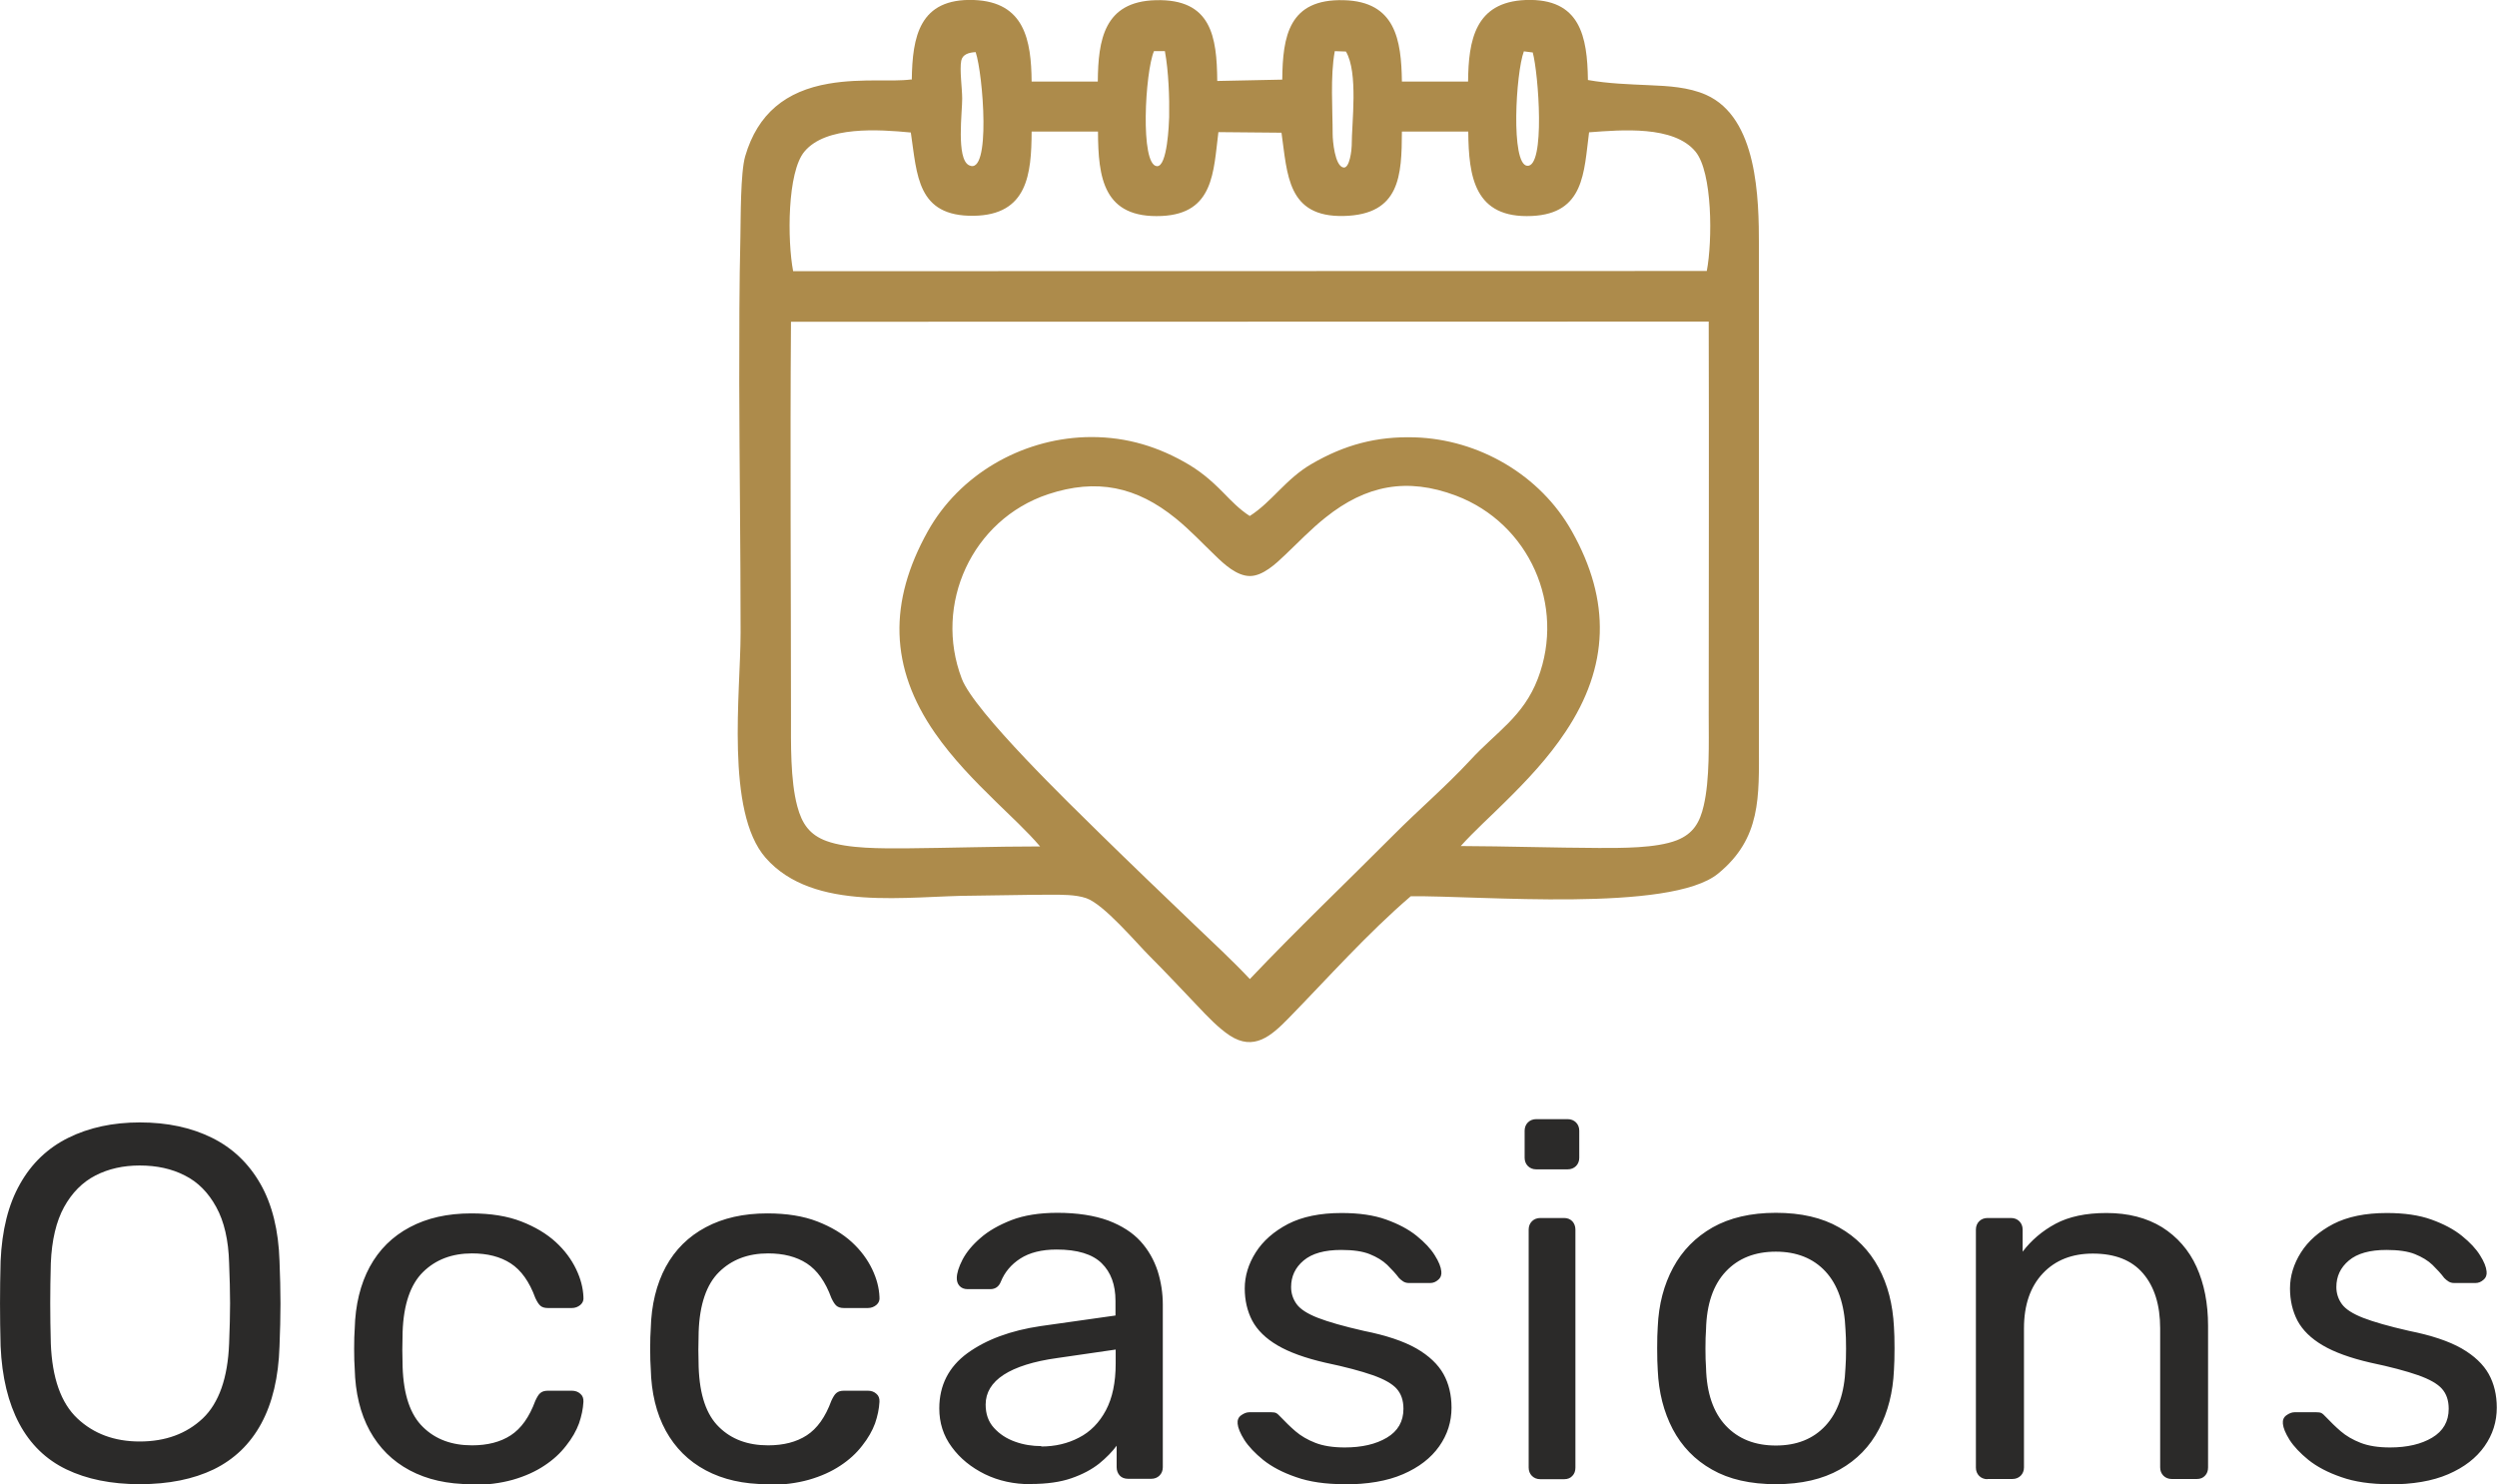
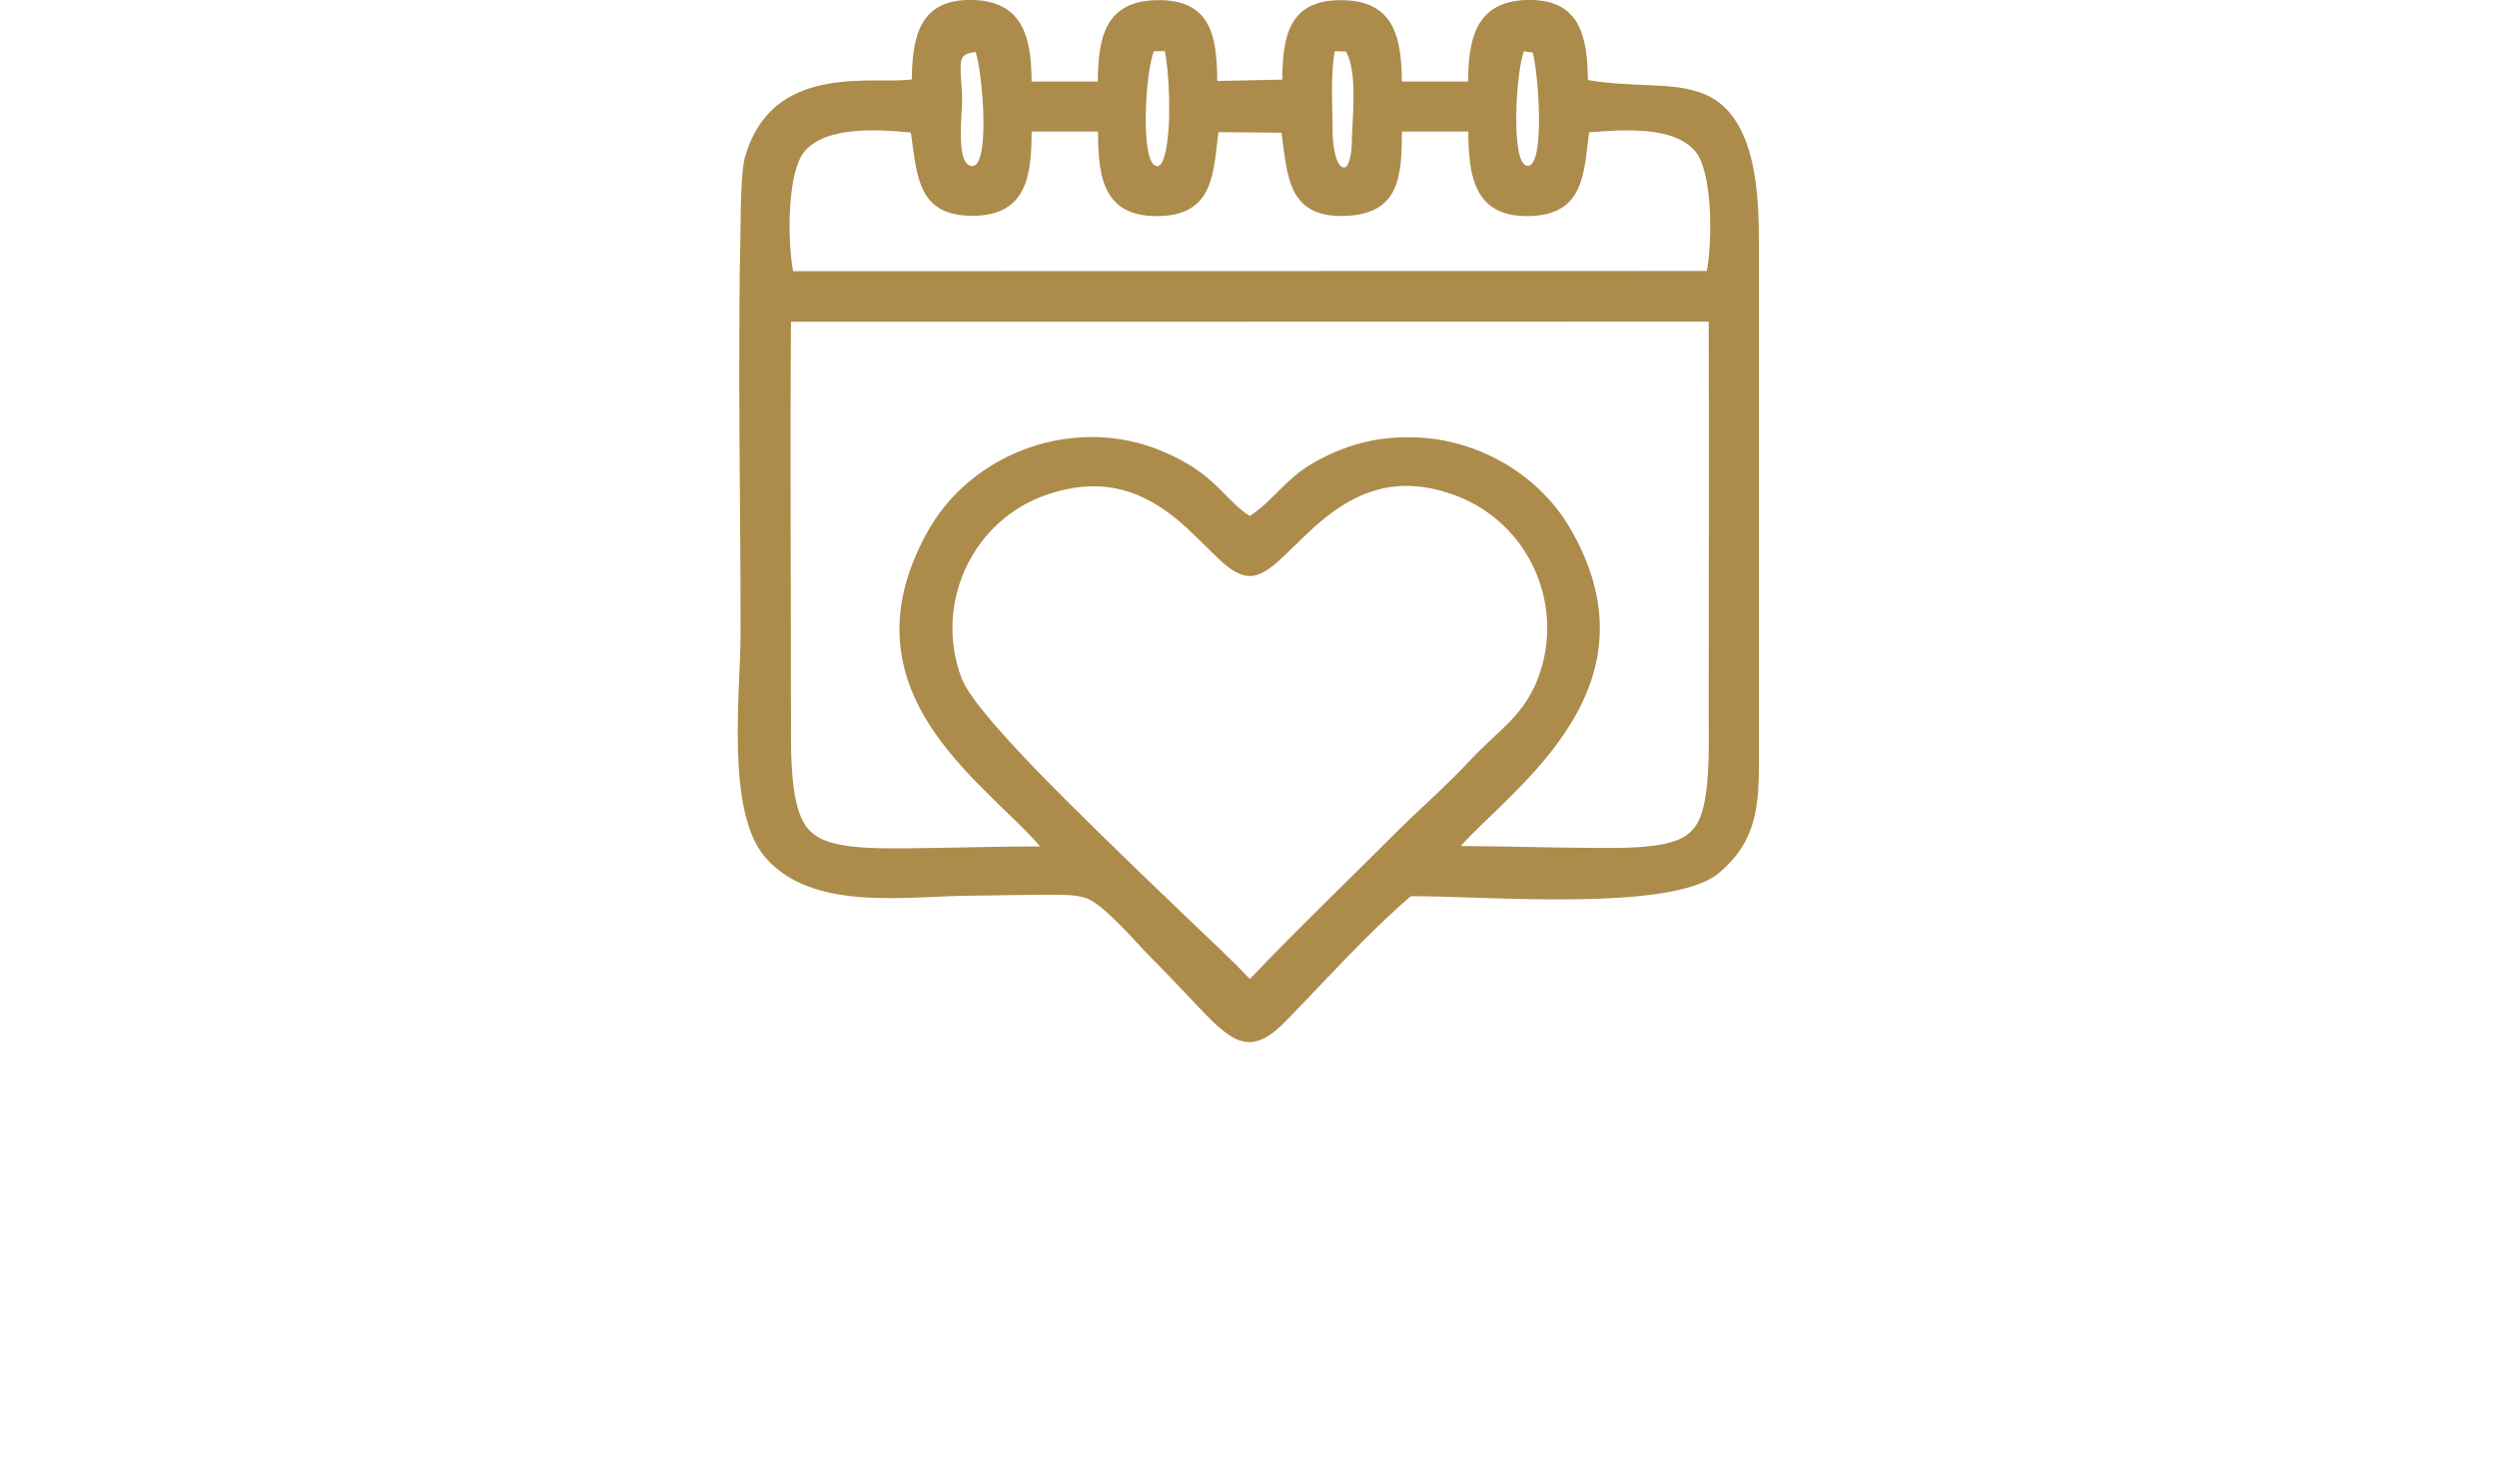
<svg xmlns="http://www.w3.org/2000/svg" xml:space="preserve" width="26.716mm" height="15.882mm" version="1.1" style="shape-rendering:geometricPrecision; text-rendering:geometricPrecision; image-rendering:optimizeQuality; fill-rule:evenodd; clip-rule:evenodd" viewBox="0 0 129.81 77.17">
  <defs>
    <style type="text/css">
   
    .fil0 {fill:#AD8B4B}
    .fil1 {fill:#2B2A29;fill-rule:nonzero}
   
  </style>
  </defs>
  <g id="Layer_x0020_1">
    <path class="fil0" d="M47.4 4.15c0.03,-2.24 0.39,-4.25 3.23,-4.15 2.64,0.1 2.98,2.1 3,4.24l3.44 -0c0.02,-2.16 0.32,-4.16 3.01,-4.23 2.9,-0.08 3.18,1.9 3.2,4.2l3.38 -0.07c0.02,-2.26 0.34,-4.21 3.2,-4.13 2.69,0.07 2.99,2.07 3.02,4.23l3.44 0c0.02,-2.14 0.36,-4.14 3,-4.24 2.84,-0.1 3.2,1.91 3.23,4.16 1.07,0.19 2.12,0.22 3.2,0.27 0.97,0.04 2.04,0.1 2.94,0.5 2.68,1.19 2.75,5.38 2.75,7.84l0 25.96c0,2.69 0.13,4.85 -2.12,6.69 -2.48,2.04 -12.4,1.14 -15.98,1.18 -2.25,1.93 -4.29,4.23 -6.36,6.35 -0.9,0.92 -1.8,1.71 -3.05,0.89 -0.58,-0.38 -1.17,-1 -1.65,-1.51 -0.84,-0.88 -1.66,-1.76 -2.52,-2.62 -0.71,-0.71 -2.37,-2.69 -3.29,-3.01 -0.55,-0.19 -1.29,-0.18 -1.86,-0.18 -1.33,0 -2.67,0.04 -4,0.05 -3.39,0 -8.31,0.88 -10.81,-1.97 -2.1,-2.4 -1.3,-8.62 -1.3,-11.7 0,-4.33 -0.06,-8.66 -0.07,-12.98 -0,-2.54 0,-5.09 0.06,-7.63 0.02,-0.94 0,-3.31 0.25,-4.17 0.65,-2.22 2.12,-3.39 4.34,-3.77 0.86,-0.15 1.73,-0.17 2.6,-0.17 0.52,-0 1.16,0.02 1.7,-0.05zm28.54 39.84c2.4,0.01 4.79,0.09 7.19,0.1 1.16,0 2.96,0.02 4.04,-0.4 0.86,-0.34 1.2,-0.93 1.4,-1.8 0.32,-1.37 0.26,-3.27 0.26,-4.68 0,-6.83 0.02,-13.66 0,-20.49l-47.71 0.01c-0.05,6.83 -0,13.65 -0,20.48 -0,1.41 -0.04,3.35 0.33,4.72 0.24,0.9 0.64,1.48 1.52,1.8 1.12,0.41 2.89,0.38 4.08,0.38 2.34,-0.02 4.68,-0.1 7.02,-0.1 -0.69,-0.81 -1.54,-1.58 -2.28,-2.31 -1.14,-1.11 -2.27,-2.27 -3.18,-3.58 -2.38,-3.42 -2.42,-6.83 -0.38,-10.49 1.64,-2.94 4.83,-4.78 8.18,-4.9 1.86,-0.06 3.53,0.38 5.14,1.28 0.81,0.45 1.39,0.94 2.03,1.59 0.46,0.47 0.85,0.88 1.39,1.23 1.16,-0.74 1.87,-1.93 3.22,-2.71 1.7,-0.99 3.37,-1.44 5.35,-1.38 3.34,0.1 6.54,1.96 8.18,4.89 2.03,3.61 1.94,7.02 -0.34,10.43 -0.89,1.34 -2,2.52 -3.14,3.64 -0.75,0.75 -1.59,1.5 -2.31,2.3zm-10.96 6.91c2.42,-2.55 4.97,-4.98 7.45,-7.47 1.32,-1.33 2.73,-2.53 4.01,-3.91 1.35,-1.47 2.75,-2.25 3.51,-4.24 1.45,-3.8 -0.45,-8.07 -4.26,-9.51 -2.55,-0.96 -4.68,-0.54 -6.77,1.13 -0.77,0.61 -1.42,1.3 -2.13,1.97 -0.46,0.44 -1.14,1.08 -1.81,1.08 -0.68,-0 -1.34,-0.61 -1.8,-1.06 -0.68,-0.65 -1.31,-1.33 -2.05,-1.93 -2.04,-1.66 -4.12,-2.1 -6.65,-1.26 -3.95,1.32 -5.96,5.72 -4.48,9.59 0.66,1.73 5.71,6.6 7.16,8.03 1.62,1.59 3.27,3.17 4.91,4.74 0.96,0.92 2,1.88 2.92,2.86zm-23.75 -36.8l47.5 -0.01c0.3,-1.57 0.3,-5.14 -0.59,-6.21 -1.13,-1.36 -3.82,-1.13 -5.53,-1 -0.27,2.08 -0.24,4.22 -2.97,4.35 -2.99,0.14 -3.29,-2.04 -3.31,-4.39l-3.45 0c-0.01,2.29 -0.09,4.32 -3.02,4.39 -2.94,0.07 -2.93,-2.15 -3.24,-4.33l-3.28 -0.03c-0.26,2.06 -0.23,4.23 -2.94,4.36 -3.05,0.14 -3.31,-2 -3.32,-4.39l-3.45 -0c-0.01,2.21 -0.21,4.34 -3.01,4.38 -2.95,0.04 -2.94,-2.11 -3.27,-4.33 -1.67,-0.16 -4.41,-0.35 -5.53,0.99 -0.9,1.07 -0.89,4.63 -0.59,6.21zm19.33 -11.44l-0.57 -0c-0.46,1.08 -0.73,5.91 0.15,5.98 0.55,0.05 0.63,-2.23 0.64,-2.55 0.02,-0.99 -0.03,-2.39 -0.22,-3.42zm-9.84 0.05c-0.33,0.02 -0.68,0.1 -0.75,0.45 -0.09,0.46 0.05,1.45 0.05,1.96 0.01,0.67 -0.32,3.13 0.35,3.47 1.17,0.6 0.73,-4.77 0.35,-5.88zm19.26 -0.03l-0.59 -0.02c-0.24,1.31 -0.11,3.02 -0.11,4.32 0,0.32 0.11,1.65 0.56,1.73 0.33,0.06 0.43,-0.95 0.43,-1.13 0,-1.21 0.35,-3.8 -0.3,-4.9zm9.71 0.05l-0.47 -0.06c-0.42,1.13 -0.69,5.86 0.17,5.95 0.96,0.1 0.59,-4.81 0.29,-5.9z" />
-     <path class="fil1" d="M7.26 77.17c-1.48,0 -2.75,-0.26 -3.81,-0.77 -1.06,-0.51 -1.88,-1.31 -2.45,-2.38 -0.57,-1.07 -0.9,-2.41 -0.97,-4.03 -0.02,-0.77 -0.03,-1.5 -0.03,-2.21 0,-0.71 0.01,-1.44 0.03,-2.21 0.07,-1.6 0.4,-2.94 1.01,-4.01 0.6,-1.07 1.44,-1.87 2.51,-2.4 1.07,-0.53 2.31,-0.8 3.72,-0.8 1.43,0 2.68,0.27 3.75,0.8 1.07,0.53 1.91,1.33 2.52,2.4 0.61,1.07 0.94,2.41 0.99,4.01 0.03,0.77 0.05,1.5 0.05,2.21 0,0.71 -0.02,1.44 -0.05,2.21 -0.05,1.62 -0.37,2.96 -0.95,4.03 -0.58,1.07 -1.41,1.86 -2.47,2.38 -1.06,0.51 -2.34,0.77 -3.84,0.77zm0 -2.22c1.34,0 2.43,-0.4 3.28,-1.2 0.84,-0.8 1.3,-2.1 1.37,-3.89 0.03,-0.78 0.05,-1.48 0.05,-2.1 0,-0.62 -0.02,-1.31 -0.05,-2.08 -0.03,-1.2 -0.26,-2.18 -0.67,-2.92 -0.41,-0.75 -0.95,-1.3 -1.63,-1.64 -0.68,-0.35 -1.46,-0.52 -2.35,-0.52 -0.85,0 -1.62,0.17 -2.3,0.52 -0.68,0.35 -1.22,0.9 -1.63,1.64 -0.41,0.75 -0.64,1.72 -0.69,2.92 -0.02,0.77 -0.03,1.46 -0.03,2.08 0,0.62 0.01,1.32 0.03,2.1 0.07,1.79 0.53,3.09 1.38,3.89 0.85,0.8 1.93,1.2 3.24,1.2zm17.24 2.22c-1.24,0 -2.3,-0.24 -3.2,-0.72 -0.9,-0.48 -1.59,-1.17 -2.08,-2.06 -0.49,-0.9 -0.75,-1.97 -0.78,-3.22 -0.02,-0.26 -0.03,-0.61 -0.03,-1.04 0,-0.44 0.01,-0.78 0.03,-1.04 0.03,-1.25 0.3,-2.33 0.78,-3.22 0.49,-0.9 1.18,-1.58 2.08,-2.06 0.9,-0.48 1.96,-0.72 3.2,-0.72 1.01,0 1.88,0.14 2.6,0.42 0.72,0.28 1.32,0.64 1.79,1.07 0.47,0.43 0.82,0.91 1.06,1.41 0.24,0.5 0.36,0.98 0.38,1.44 0.02,0.17 -0.03,0.31 -0.16,0.42 -0.12,0.1 -0.27,0.16 -0.44,0.16l-1.25 0c-0.17,0 -0.3,-0.04 -0.39,-0.12 -0.09,-0.08 -0.17,-0.21 -0.26,-0.4 -0.31,-0.85 -0.74,-1.45 -1.28,-1.8 -0.54,-0.35 -1.21,-0.52 -2.01,-0.52 -1.04,0 -1.89,0.32 -2.55,0.97 -0.65,0.64 -1.01,1.68 -1.06,3.11 -0.02,0.63 -0.02,1.24 0,1.83 0.05,1.45 0.4,2.48 1.06,3.12 0.65,0.64 1.5,0.95 2.55,0.95 0.8,0 1.47,-0.17 2.01,-0.52 0.54,-0.35 0.97,-0.95 1.28,-1.8 0.09,-0.19 0.17,-0.33 0.26,-0.4 0.09,-0.08 0.22,-0.12 0.39,-0.12l1.25 0c0.17,0 0.32,0.05 0.44,0.16 0.12,0.1 0.17,0.24 0.16,0.42 -0.02,0.37 -0.1,0.74 -0.23,1.12 -0.14,0.38 -0.36,0.77 -0.67,1.16 -0.3,0.39 -0.68,0.74 -1.14,1.04 -0.45,0.3 -1,0.55 -1.63,0.73 -0.64,0.18 -1.35,0.27 -2.15,0.27zm15.39 0c-1.24,0 -2.3,-0.24 -3.2,-0.72 -0.9,-0.48 -1.59,-1.17 -2.08,-2.06 -0.49,-0.9 -0.75,-1.97 -0.78,-3.22 -0.02,-0.26 -0.03,-0.61 -0.03,-1.04 0,-0.44 0.01,-0.78 0.03,-1.04 0.03,-1.25 0.3,-2.33 0.78,-3.22 0.49,-0.9 1.18,-1.58 2.08,-2.06 0.9,-0.48 1.96,-0.72 3.2,-0.72 1.01,0 1.88,0.14 2.6,0.42 0.72,0.28 1.32,0.64 1.79,1.07 0.47,0.43 0.82,0.91 1.06,1.41 0.24,0.5 0.36,0.98 0.38,1.44 0.02,0.17 -0.03,0.31 -0.16,0.42 -0.12,0.1 -0.27,0.16 -0.44,0.16l-1.25 0c-0.17,0 -0.3,-0.04 -0.39,-0.12 -0.09,-0.08 -0.17,-0.21 -0.26,-0.4 -0.31,-0.85 -0.74,-1.45 -1.28,-1.8 -0.54,-0.35 -1.21,-0.52 -2.01,-0.52 -1.04,0 -1.89,0.32 -2.55,0.97 -0.65,0.64 -1.01,1.68 -1.06,3.11 -0.02,0.63 -0.02,1.24 0,1.83 0.05,1.45 0.4,2.48 1.06,3.12 0.65,0.64 1.5,0.95 2.55,0.95 0.8,0 1.47,-0.17 2.01,-0.52 0.54,-0.35 0.97,-0.95 1.28,-1.8 0.09,-0.19 0.17,-0.33 0.26,-0.4 0.09,-0.08 0.22,-0.12 0.39,-0.12l1.25 0c0.17,0 0.32,0.05 0.44,0.16 0.12,0.1 0.17,0.24 0.16,0.42 -0.02,0.37 -0.1,0.74 -0.23,1.12 -0.14,0.38 -0.36,0.77 -0.67,1.16 -0.3,0.39 -0.68,0.74 -1.14,1.04 -0.45,0.3 -1,0.55 -1.63,0.73 -0.64,0.18 -1.35,0.27 -2.15,0.27zm13.69 0c-0.87,0 -1.66,-0.17 -2.38,-0.52 -0.71,-0.35 -1.29,-0.82 -1.72,-1.41 -0.44,-0.59 -0.65,-1.26 -0.65,-2.01 0,-1.2 0.49,-2.16 1.46,-2.87 0.98,-0.71 2.25,-1.18 3.81,-1.41l3.89 -0.55 0 -0.76c0,-0.84 -0.24,-1.49 -0.72,-1.96 -0.48,-0.47 -1.26,-0.71 -2.34,-0.71 -0.78,0 -1.41,0.16 -1.89,0.47 -0.48,0.31 -0.81,0.71 -1.01,1.2 -0.1,0.26 -0.29,0.39 -0.55,0.39l-1.17 0c-0.19,0 -0.33,-0.06 -0.43,-0.17 -0.1,-0.11 -0.14,-0.25 -0.14,-0.4 0,-0.26 0.1,-0.58 0.3,-0.97 0.2,-0.38 0.51,-0.76 0.93,-1.12 0.42,-0.37 0.95,-0.67 1.61,-0.93 0.65,-0.25 1.45,-0.38 2.39,-0.38 1.04,0 1.92,0.14 2.64,0.4 0.71,0.27 1.27,0.63 1.68,1.08 0.41,0.45 0.7,0.97 0.89,1.54 0.18,0.57 0.27,1.16 0.27,1.75l0 8.46c0,0.17 -0.06,0.32 -0.17,0.43 -0.11,0.11 -0.26,0.17 -0.43,0.17l-1.2 0c-0.19,0 -0.34,-0.06 -0.44,-0.17 -0.1,-0.11 -0.16,-0.26 -0.16,-0.43l0 -1.12c-0.23,0.31 -0.53,0.62 -0.91,0.93 -0.38,0.3 -0.86,0.56 -1.44,0.76 -0.57,0.2 -1.28,0.3 -2.12,0.3zm0.55 -1.96c0.71,0 1.37,-0.15 1.96,-0.46 0.59,-0.3 1.06,-0.78 1.4,-1.42 0.34,-0.64 0.51,-1.45 0.51,-2.43l0 -0.73 -3.03 0.44c-1.24,0.17 -2.17,0.47 -2.79,0.87 -0.63,0.41 -0.94,0.93 -0.94,1.55 0,0.49 0.14,0.89 0.43,1.21 0.29,0.32 0.65,0.56 1.1,0.72 0.44,0.16 0.9,0.23 1.37,0.23zm15.75 1.96c-0.97,0 -1.81,-0.12 -2.51,-0.37 -0.7,-0.24 -1.26,-0.54 -1.7,-0.89 -0.43,-0.35 -0.76,-0.7 -0.98,-1.04 -0.22,-0.35 -0.33,-0.63 -0.35,-0.84 -0.02,-0.19 0.04,-0.34 0.18,-0.44 0.14,-0.1 0.28,-0.16 0.42,-0.16l1.15 0c0.1,0 0.19,0.01 0.25,0.04 0.06,0.03 0.14,0.1 0.25,0.22 0.23,0.24 0.48,0.49 0.76,0.73 0.28,0.24 0.62,0.44 1.03,0.6 0.41,0.16 0.92,0.24 1.53,0.24 0.89,0 1.62,-0.17 2.19,-0.51 0.57,-0.34 0.86,-0.84 0.86,-1.5 0,-0.44 -0.12,-0.78 -0.35,-1.04 -0.23,-0.26 -0.65,-0.5 -1.25,-0.71 -0.6,-0.21 -1.42,-0.43 -2.47,-0.65 -1.04,-0.24 -1.87,-0.54 -2.48,-0.9 -0.61,-0.36 -1.04,-0.78 -1.31,-1.28 -0.26,-0.5 -0.39,-1.06 -0.39,-1.68 0,-0.64 0.19,-1.27 0.57,-1.87 0.38,-0.6 0.94,-1.09 1.68,-1.48 0.74,-0.38 1.67,-0.57 2.78,-0.57 0.91,0 1.68,0.11 2.32,0.34 0.64,0.23 1.17,0.51 1.59,0.85 0.42,0.34 0.73,0.67 0.94,1.01 0.21,0.33 0.32,0.61 0.34,0.84 0.02,0.17 -0.03,0.32 -0.16,0.43 -0.12,0.11 -0.26,0.17 -0.42,0.17l-1.1 0c-0.12,0 -0.22,-0.03 -0.3,-0.08 -0.08,-0.05 -0.15,-0.11 -0.22,-0.18 -0.17,-0.23 -0.38,-0.45 -0.61,-0.68 -0.24,-0.23 -0.54,-0.41 -0.91,-0.56 -0.37,-0.15 -0.87,-0.22 -1.48,-0.22 -0.87,0 -1.52,0.18 -1.96,0.55 -0.44,0.37 -0.65,0.83 -0.65,1.38 0,0.33 0.1,0.63 0.29,0.89 0.19,0.26 0.56,0.5 1.1,0.71 0.54,0.21 1.34,0.44 2.4,0.68 1.15,0.23 2.05,0.53 2.72,0.91 0.66,0.38 1.13,0.83 1.41,1.33 0.28,0.5 0.42,1.09 0.42,1.75 0,0.73 -0.21,1.4 -0.64,2.01 -0.43,0.61 -1.05,1.09 -1.88,1.45 -0.83,0.36 -1.85,0.53 -3.07,0.53zm10.19 -0.26c-0.17,0 -0.32,-0.06 -0.43,-0.17 -0.11,-0.11 -0.17,-0.26 -0.17,-0.43l0 -12.38c0,-0.17 0.06,-0.32 0.17,-0.43 0.11,-0.11 0.26,-0.17 0.43,-0.17l1.25 0c0.17,0 0.31,0.06 0.42,0.17 0.1,0.11 0.16,0.26 0.16,0.43l0 12.38c0,0.17 -0.05,0.32 -0.16,0.43 -0.1,0.11 -0.24,0.17 -0.42,0.17l-1.25 0zm-0.21 -16.11c-0.17,0 -0.32,-0.06 -0.43,-0.17 -0.11,-0.11 -0.17,-0.26 -0.17,-0.43l0 -1.41c0,-0.17 0.06,-0.32 0.17,-0.43 0.11,-0.11 0.26,-0.17 0.43,-0.17l1.64 0c0.17,0 0.32,0.06 0.43,0.17 0.11,0.11 0.17,0.26 0.17,0.43l0 1.41c0,0.17 -0.06,0.32 -0.17,0.43 -0.11,0.11 -0.26,0.17 -0.43,0.17l-1.64 0zm12.46 16.37c-1.32,0 -2.43,-0.25 -3.32,-0.76 -0.89,-0.5 -1.57,-1.21 -2.04,-2.1 -0.47,-0.9 -0.73,-1.92 -0.78,-3.07 -0.02,-0.3 -0.03,-0.67 -0.03,-1.14 0,-0.46 0.01,-0.83 0.03,-1.11 0.05,-1.17 0.32,-2.19 0.8,-3.08 0.48,-0.89 1.16,-1.58 2.05,-2.09 0.89,-0.5 1.98,-0.76 3.29,-0.76 1.31,0 2.4,0.25 3.29,0.76 0.89,0.5 1.57,1.2 2.05,2.09 0.48,0.89 0.74,1.91 0.8,3.08 0.02,0.28 0.03,0.65 0.03,1.11 0,0.46 -0.01,0.84 -0.03,1.14 -0.05,1.15 -0.31,2.17 -0.78,3.07 -0.47,0.9 -1.15,1.6 -2.04,2.1 -0.89,0.5 -1.99,0.76 -3.32,0.76zm0 -2.01c1.08,0 1.94,-0.34 2.58,-1.03 0.64,-0.69 0.99,-1.69 1.04,-3.02 0.02,-0.26 0.03,-0.59 0.03,-0.99 0,-0.4 -0.01,-0.73 -0.03,-0.99 -0.05,-1.32 -0.4,-2.33 -1.04,-3.02 -0.64,-0.69 -1.51,-1.03 -2.58,-1.03 -1.08,0 -1.95,0.34 -2.6,1.03 -0.65,0.69 -1,1.69 -1.03,3.02 -0.02,0.26 -0.03,0.59 -0.03,0.99 0,0.4 0.01,0.73 0.03,0.99 0.03,1.32 0.38,2.33 1.03,3.02 0.65,0.69 1.52,1.03 2.6,1.03zm11 1.75c-0.17,0 -0.32,-0.06 -0.43,-0.17 -0.11,-0.11 -0.17,-0.26 -0.17,-0.43l0 -12.38c0,-0.17 0.06,-0.32 0.17,-0.43 0.11,-0.11 0.26,-0.17 0.43,-0.17l1.23 0c0.17,0 0.32,0.06 0.43,0.17 0.11,0.11 0.17,0.26 0.17,0.43l0 1.15c0.45,-0.59 1.02,-1.08 1.71,-1.45 0.69,-0.37 1.57,-0.56 2.65,-0.56 1.13,0 2.09,0.25 2.89,0.74 0.79,0.5 1.39,1.18 1.79,2.06 0.4,0.88 0.6,1.9 0.6,3.07l0 7.36c0,0.17 -0.05,0.32 -0.16,0.43 -0.1,0.11 -0.24,0.17 -0.42,0.17l-1.31 0c-0.17,0 -0.32,-0.06 -0.43,-0.17 -0.11,-0.11 -0.17,-0.26 -0.17,-0.43l0 -7.23c0,-1.22 -0.3,-2.17 -0.89,-2.86 -0.59,-0.69 -1.46,-1.03 -2.61,-1.03 -1.08,0 -1.95,0.34 -2.6,1.03 -0.65,0.69 -0.98,1.64 -0.98,2.86l0 7.23c0,0.17 -0.06,0.32 -0.17,0.43 -0.11,0.11 -0.26,0.17 -0.43,0.17l-1.31 0zm20.9 0.26c-0.97,0 -1.81,-0.12 -2.51,-0.37 -0.7,-0.24 -1.26,-0.54 -1.7,-0.89 -0.43,-0.35 -0.76,-0.7 -0.98,-1.04 -0.22,-0.35 -0.33,-0.63 -0.35,-0.84 -0.02,-0.19 0.04,-0.34 0.18,-0.44 0.14,-0.1 0.28,-0.16 0.42,-0.16l1.15 0c0.1,0 0.19,0.01 0.25,0.04 0.06,0.03 0.14,0.1 0.25,0.22 0.23,0.24 0.48,0.49 0.76,0.73 0.28,0.24 0.62,0.44 1.03,0.6 0.41,0.16 0.92,0.24 1.53,0.24 0.89,0 1.62,-0.17 2.19,-0.51 0.57,-0.34 0.86,-0.84 0.86,-1.5 0,-0.44 -0.12,-0.78 -0.35,-1.04 -0.23,-0.26 -0.65,-0.5 -1.25,-0.71 -0.6,-0.21 -1.42,-0.43 -2.47,-0.65 -1.04,-0.24 -1.87,-0.54 -2.48,-0.9 -0.61,-0.36 -1.04,-0.78 -1.31,-1.28 -0.26,-0.5 -0.39,-1.06 -0.39,-1.68 0,-0.64 0.19,-1.27 0.57,-1.87 0.38,-0.6 0.94,-1.09 1.68,-1.48 0.74,-0.38 1.67,-0.57 2.78,-0.57 0.91,0 1.68,0.11 2.32,0.34 0.64,0.23 1.17,0.51 1.59,0.85 0.42,0.34 0.73,0.67 0.94,1.01 0.21,0.33 0.32,0.61 0.34,0.84 0.02,0.17 -0.03,0.32 -0.16,0.43 -0.12,0.11 -0.26,0.17 -0.42,0.17l-1.1 0c-0.12,0 -0.22,-0.03 -0.3,-0.08 -0.08,-0.05 -0.15,-0.11 -0.22,-0.18 -0.17,-0.23 -0.38,-0.45 -0.61,-0.68 -0.24,-0.23 -0.54,-0.41 -0.91,-0.56 -0.37,-0.15 -0.87,-0.22 -1.48,-0.22 -0.87,0 -1.52,0.18 -1.96,0.55 -0.44,0.37 -0.65,0.83 -0.65,1.38 0,0.33 0.1,0.63 0.29,0.89 0.19,0.26 0.56,0.5 1.1,0.71 0.54,0.21 1.34,0.44 2.4,0.68 1.15,0.23 2.05,0.53 2.72,0.91 0.66,0.38 1.13,0.83 1.41,1.33 0.28,0.5 0.42,1.09 0.42,1.75 0,0.73 -0.21,1.4 -0.64,2.01 -0.43,0.61 -1.05,1.09 -1.88,1.45 -0.83,0.36 -1.85,0.53 -3.07,0.53z" />
  </g>
</svg>